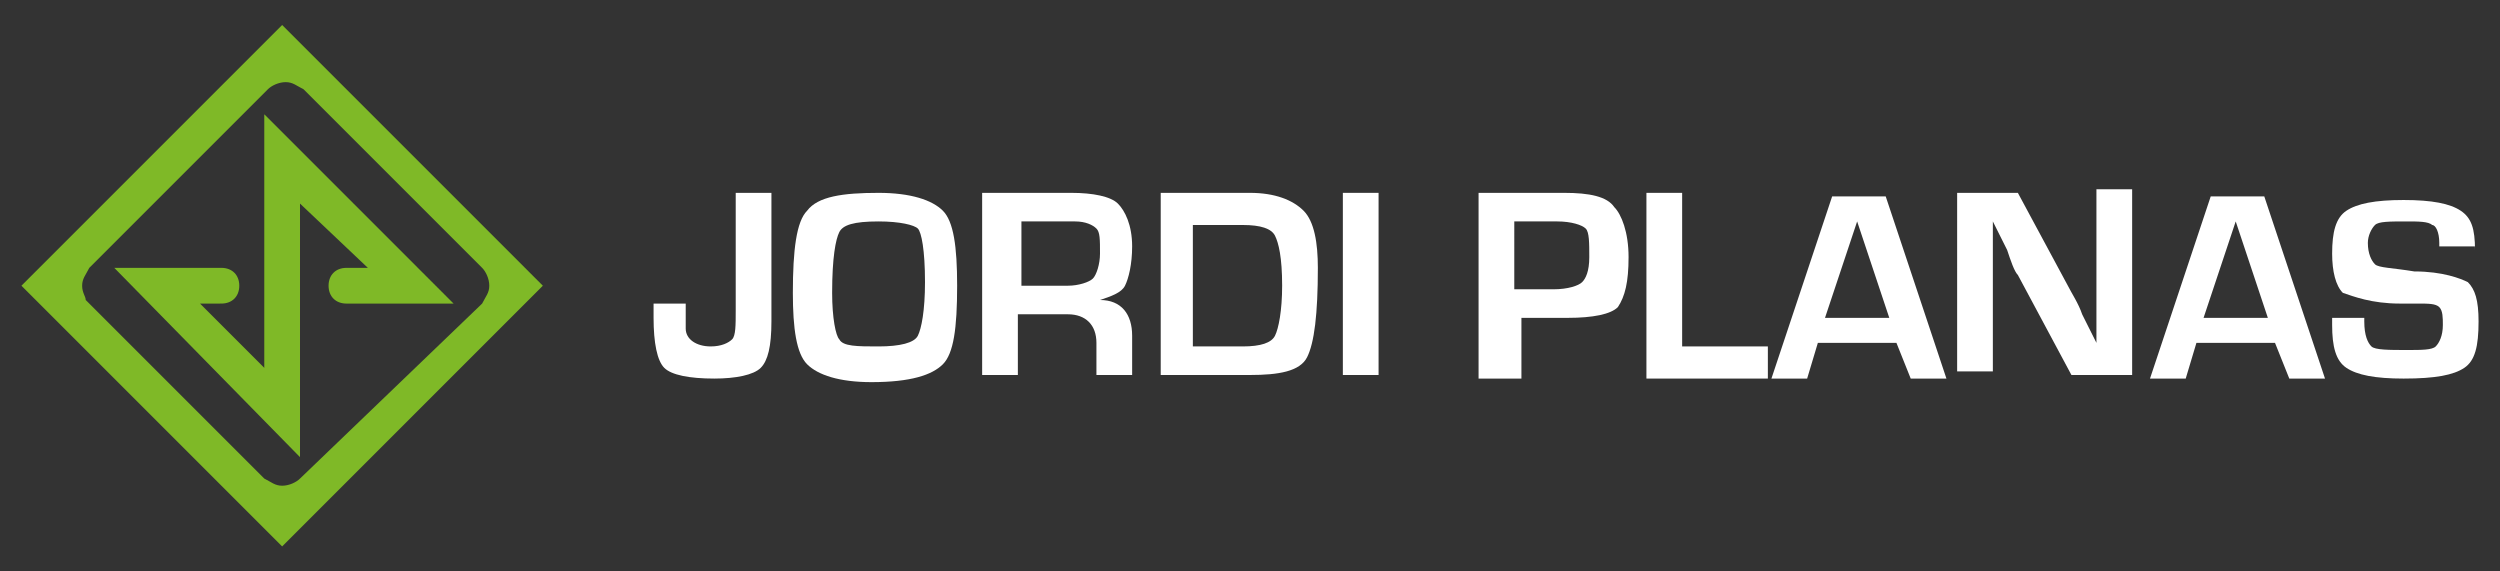
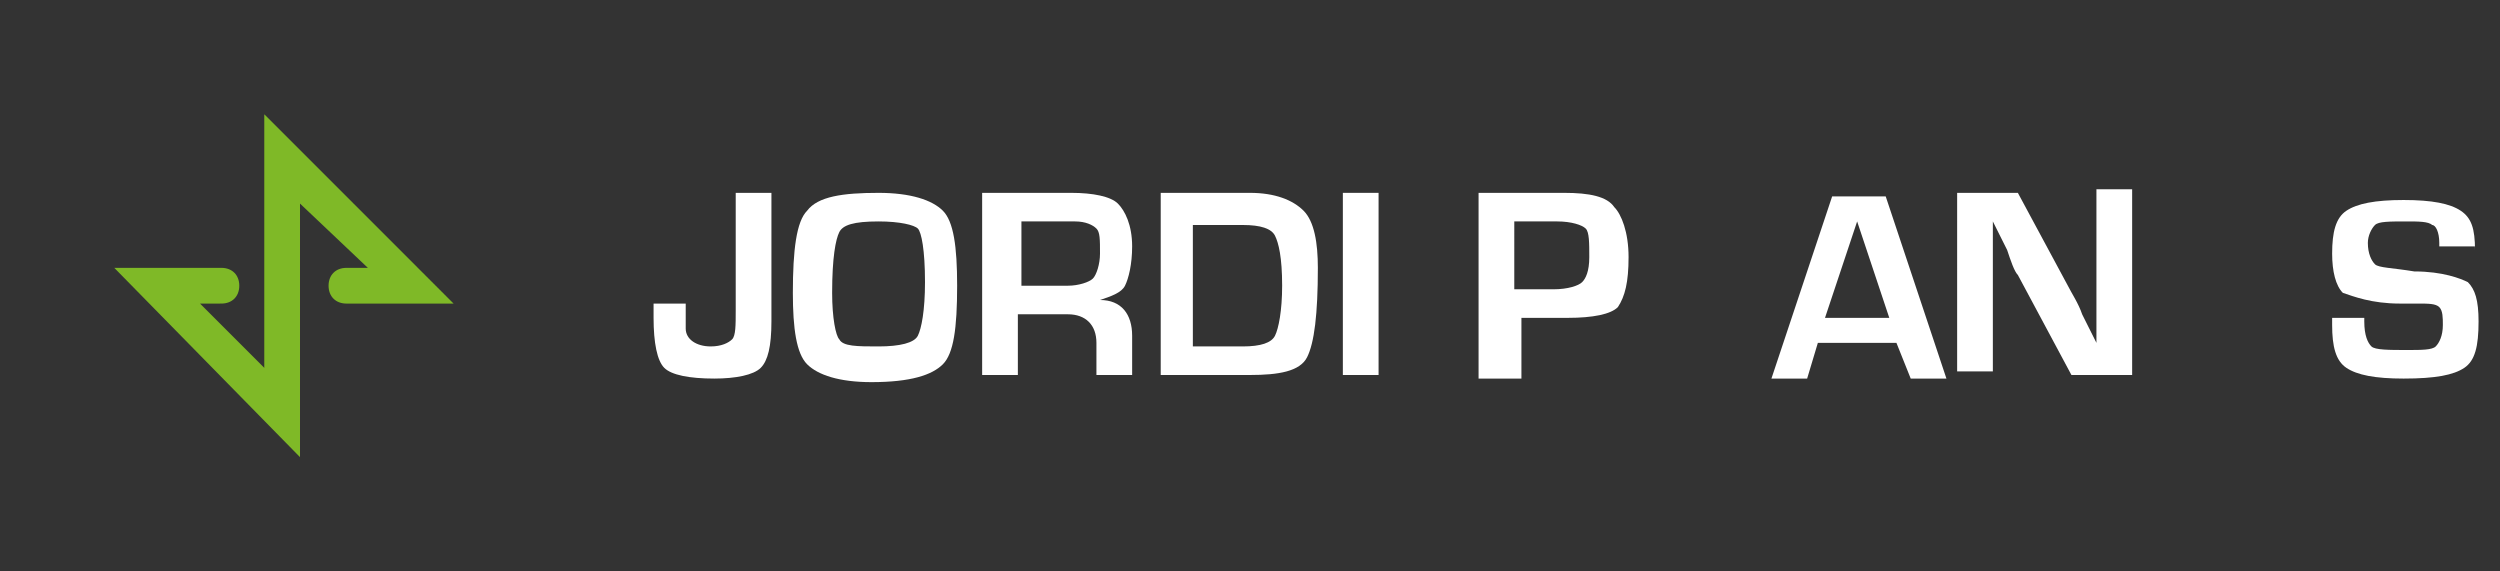
<svg xmlns="http://www.w3.org/2000/svg" version="1.1" id="Capa_1" x="0px" y="0px" viewBox="0 0 70 16" enable-background="new 0 0 70 16" xml:space="preserve">
  <rect x="0" y="0" width="70" height="16" fill="#333333" stroke="none" />
  <g>
    <path fill="#FFFFFF" d="M21.6,5.4V9c0,0.7-0.1,1.1-0.3,1.3c-0.2,0.2-0.7,0.3-1.3,0.3c-0.7,0-1.2-0.1-1.4-0.3   c-0.2-0.2-0.3-0.7-0.3-1.4l0-0.4h0.9c0,0.2,0,0.3,0,0.4c0,0.1,0,0.2,0,0.3c0,0.3,0.3,0.5,0.7,0.5c0.3,0,0.5-0.1,0.6-0.2   c0.1-0.1,0.1-0.4,0.1-0.8V5.4H21.6z" />
    <path fill="#FFFFFF" d="M24.6,5.4c0.9,0,1.5,0.2,1.8,0.5c0.3,0.3,0.4,1,0.4,2.1c0,1.2-0.1,1.9-0.4,2.2c-0.3,0.3-0.9,0.5-2,0.5   c-0.9,0-1.5-0.2-1.8-0.5c-0.3-0.3-0.4-1-0.4-2c0-1.2,0.1-2,0.4-2.3C22.9,5.5,23.6,5.4,24.6,5.4z M24.6,6.2c-0.7,0-1,0.1-1.1,0.3   c-0.1,0.2-0.2,0.7-0.2,1.7c0,0.7,0.1,1.2,0.2,1.3c0.1,0.2,0.5,0.2,1.1,0.2c0.6,0,1-0.1,1.1-0.3c0.1-0.2,0.2-0.7,0.2-1.5   c0-0.9-0.1-1.4-0.2-1.5C25.6,6.3,25.2,6.2,24.6,6.2z" />
    <path fill="#FFFFFF" d="M27.5,10.6V5.4H30c0.6,0,1.1,0.1,1.3,0.3c0.2,0.2,0.4,0.6,0.4,1.2c0,0.5-0.1,0.9-0.2,1.1   c-0.1,0.2-0.4,0.3-0.7,0.4v0c0.6,0,0.9,0.4,0.9,1v1.1h-1V9.6c0-0.5-0.3-0.8-0.8-0.8h-1.4v1.7H27.5z M28.5,8h1.4   c0.3,0,0.6-0.1,0.7-0.2c0.1-0.1,0.2-0.4,0.2-0.7c0-0.4,0-0.6-0.1-0.7c-0.1-0.1-0.3-0.2-0.6-0.2h-1.5V8z" />
    <path fill="#FFFFFF" d="M32.5,10.6V5.4H35c0.7,0,1.2,0.2,1.5,0.5c0.3,0.3,0.4,0.9,0.4,1.6c0,1.3-0.1,2.1-0.3,2.5   c-0.2,0.4-0.8,0.5-1.6,0.5H32.5z M33.4,9.7h1.4c0.5,0,0.8-0.1,0.9-0.3c0.1-0.2,0.2-0.7,0.2-1.4c0-0.8-0.1-1.2-0.2-1.4   c-0.1-0.2-0.4-0.3-0.9-0.3h-1.4V9.7z" />
    <path fill="#FFFFFF" d="M38.6,5.4v5.1h-1V5.4H38.6z" />
    <path fill="#FFFFFF" d="M41.4,10.6V5.4h2.1h0.3c0.7,0,1.2,0.1,1.4,0.4c0.2,0.2,0.4,0.7,0.4,1.4c0,0.7-0.1,1.1-0.3,1.4   c-0.2,0.2-0.7,0.3-1.4,0.3l-0.2,0h-1.1v1.7H41.4z M42.4,8.1h1.1c0.4,0,0.7-0.1,0.8-0.2c0.1-0.1,0.2-0.3,0.2-0.7   c0-0.4,0-0.7-0.1-0.8c-0.1-0.1-0.4-0.2-0.8-0.2h-1.2V8.1z" />
-     <path fill="#FFFFFF" d="M47.1,5.4v4.3h2.4v0.9h-3.4V5.4H47.1z" />
    <path fill="#FFFFFF" d="M53.1,9.6h-2.2l-0.3,1h-1l1.7-5.1h1.5l1.7,5.1h-1L53.1,9.6z M52.9,8.9L52,6.2l-0.9,2.7H52.9z" />
    <path fill="#FFFFFF" d="M59.7,5.4v5.1H58l-1.5-2.8c-0.1-0.1-0.2-0.4-0.3-0.7L56,6.6l-0.2-0.4h0l0,0.3l0,0.3l0,0.7v2.9h-1V5.4h1.7   L57.9,8c0.1,0.2,0.3,0.5,0.4,0.8l0.2,0.4l0.2,0.4h0l0-0.3l0-0.3l0-0.7v-3H59.7z" />
-     <path fill="#FFFFFF" d="M63.7,9.6h-2.2l-0.3,1h-1l1.7-5.1h1.5l1.7,5.1h-1L63.7,9.6z M63.5,8.9l-0.9-2.7l-0.9,2.7H63.5z" />
    <path fill="#FFFFFF" d="M69.3,6.9h-1c0,0,0-0.1,0-0.1c0-0.3-0.1-0.5-0.2-0.5c-0.1-0.1-0.4-0.1-0.7-0.1c-0.5,0-0.8,0-0.9,0.1   c-0.1,0.1-0.2,0.3-0.2,0.5c0,0.3,0.1,0.5,0.2,0.6c0.1,0.1,0.5,0.1,1.1,0.2c0.8,0,1.3,0.2,1.5,0.3c0.2,0.2,0.3,0.5,0.3,1.1   c0,0.7-0.1,1.1-0.4,1.3c-0.3,0.2-0.8,0.3-1.7,0.3c-0.8,0-1.3-0.1-1.6-0.3c-0.3-0.2-0.4-0.6-0.4-1.2l0-0.2h0.9l0,0.1   c0,0.4,0.1,0.6,0.2,0.7c0.1,0.1,0.5,0.1,1,0.1c0.4,0,0.7,0,0.8-0.1c0.1-0.1,0.2-0.3,0.2-0.6c0-0.2,0-0.4-0.1-0.5   c-0.1-0.1-0.3-0.1-0.6-0.1l-0.5,0c-0.8,0-1.3-0.2-1.6-0.3c-0.2-0.2-0.3-0.6-0.3-1.1c0-0.6,0.1-1,0.4-1.2c0.3-0.2,0.8-0.3,1.6-0.3   c0.8,0,1.3,0.1,1.6,0.3c0.3,0.2,0.4,0.5,0.4,1.1V6.9z" />
  </g>
  <g>
    <path fill="#7FB927" d="M8.4,12.8L3.2,7.5h3c0.3,0,0.5,0.2,0.5,0.5c0,0.3-0.2,0.5-0.5,0.5H5.6l1.8,1.8V3.2l5.3,5.3h-3   C9.4,8.5,9.2,8.3,9.2,8c0-0.3,0.2-0.5,0.5-0.5h0.6L8.4,5.7V12.8z" />
-     <path fill="#7FB927" d="M7.9,0.7L0.6,8l7.3,7.3L15.2,8L7.9,0.7z M8.4,13.4L8.4,13.4c-0.1,0.1-0.3,0.2-0.5,0.2   c-0.2,0-0.3-0.1-0.5-0.2l0,0l-5-5C2.4,8.3,2.3,8.2,2.3,8c0-0.2,0.1-0.3,0.2-0.5h0l5-5l0,0c0.1-0.1,0.3-0.2,0.5-0.2   c0.2,0,0.3,0.1,0.5,0.2v0l5,5h0c0.1,0.1,0.2,0.3,0.2,0.5c0,0.2-0.1,0.3-0.2,0.5l0,0L8.4,13.4z" />
  </g>
</svg>